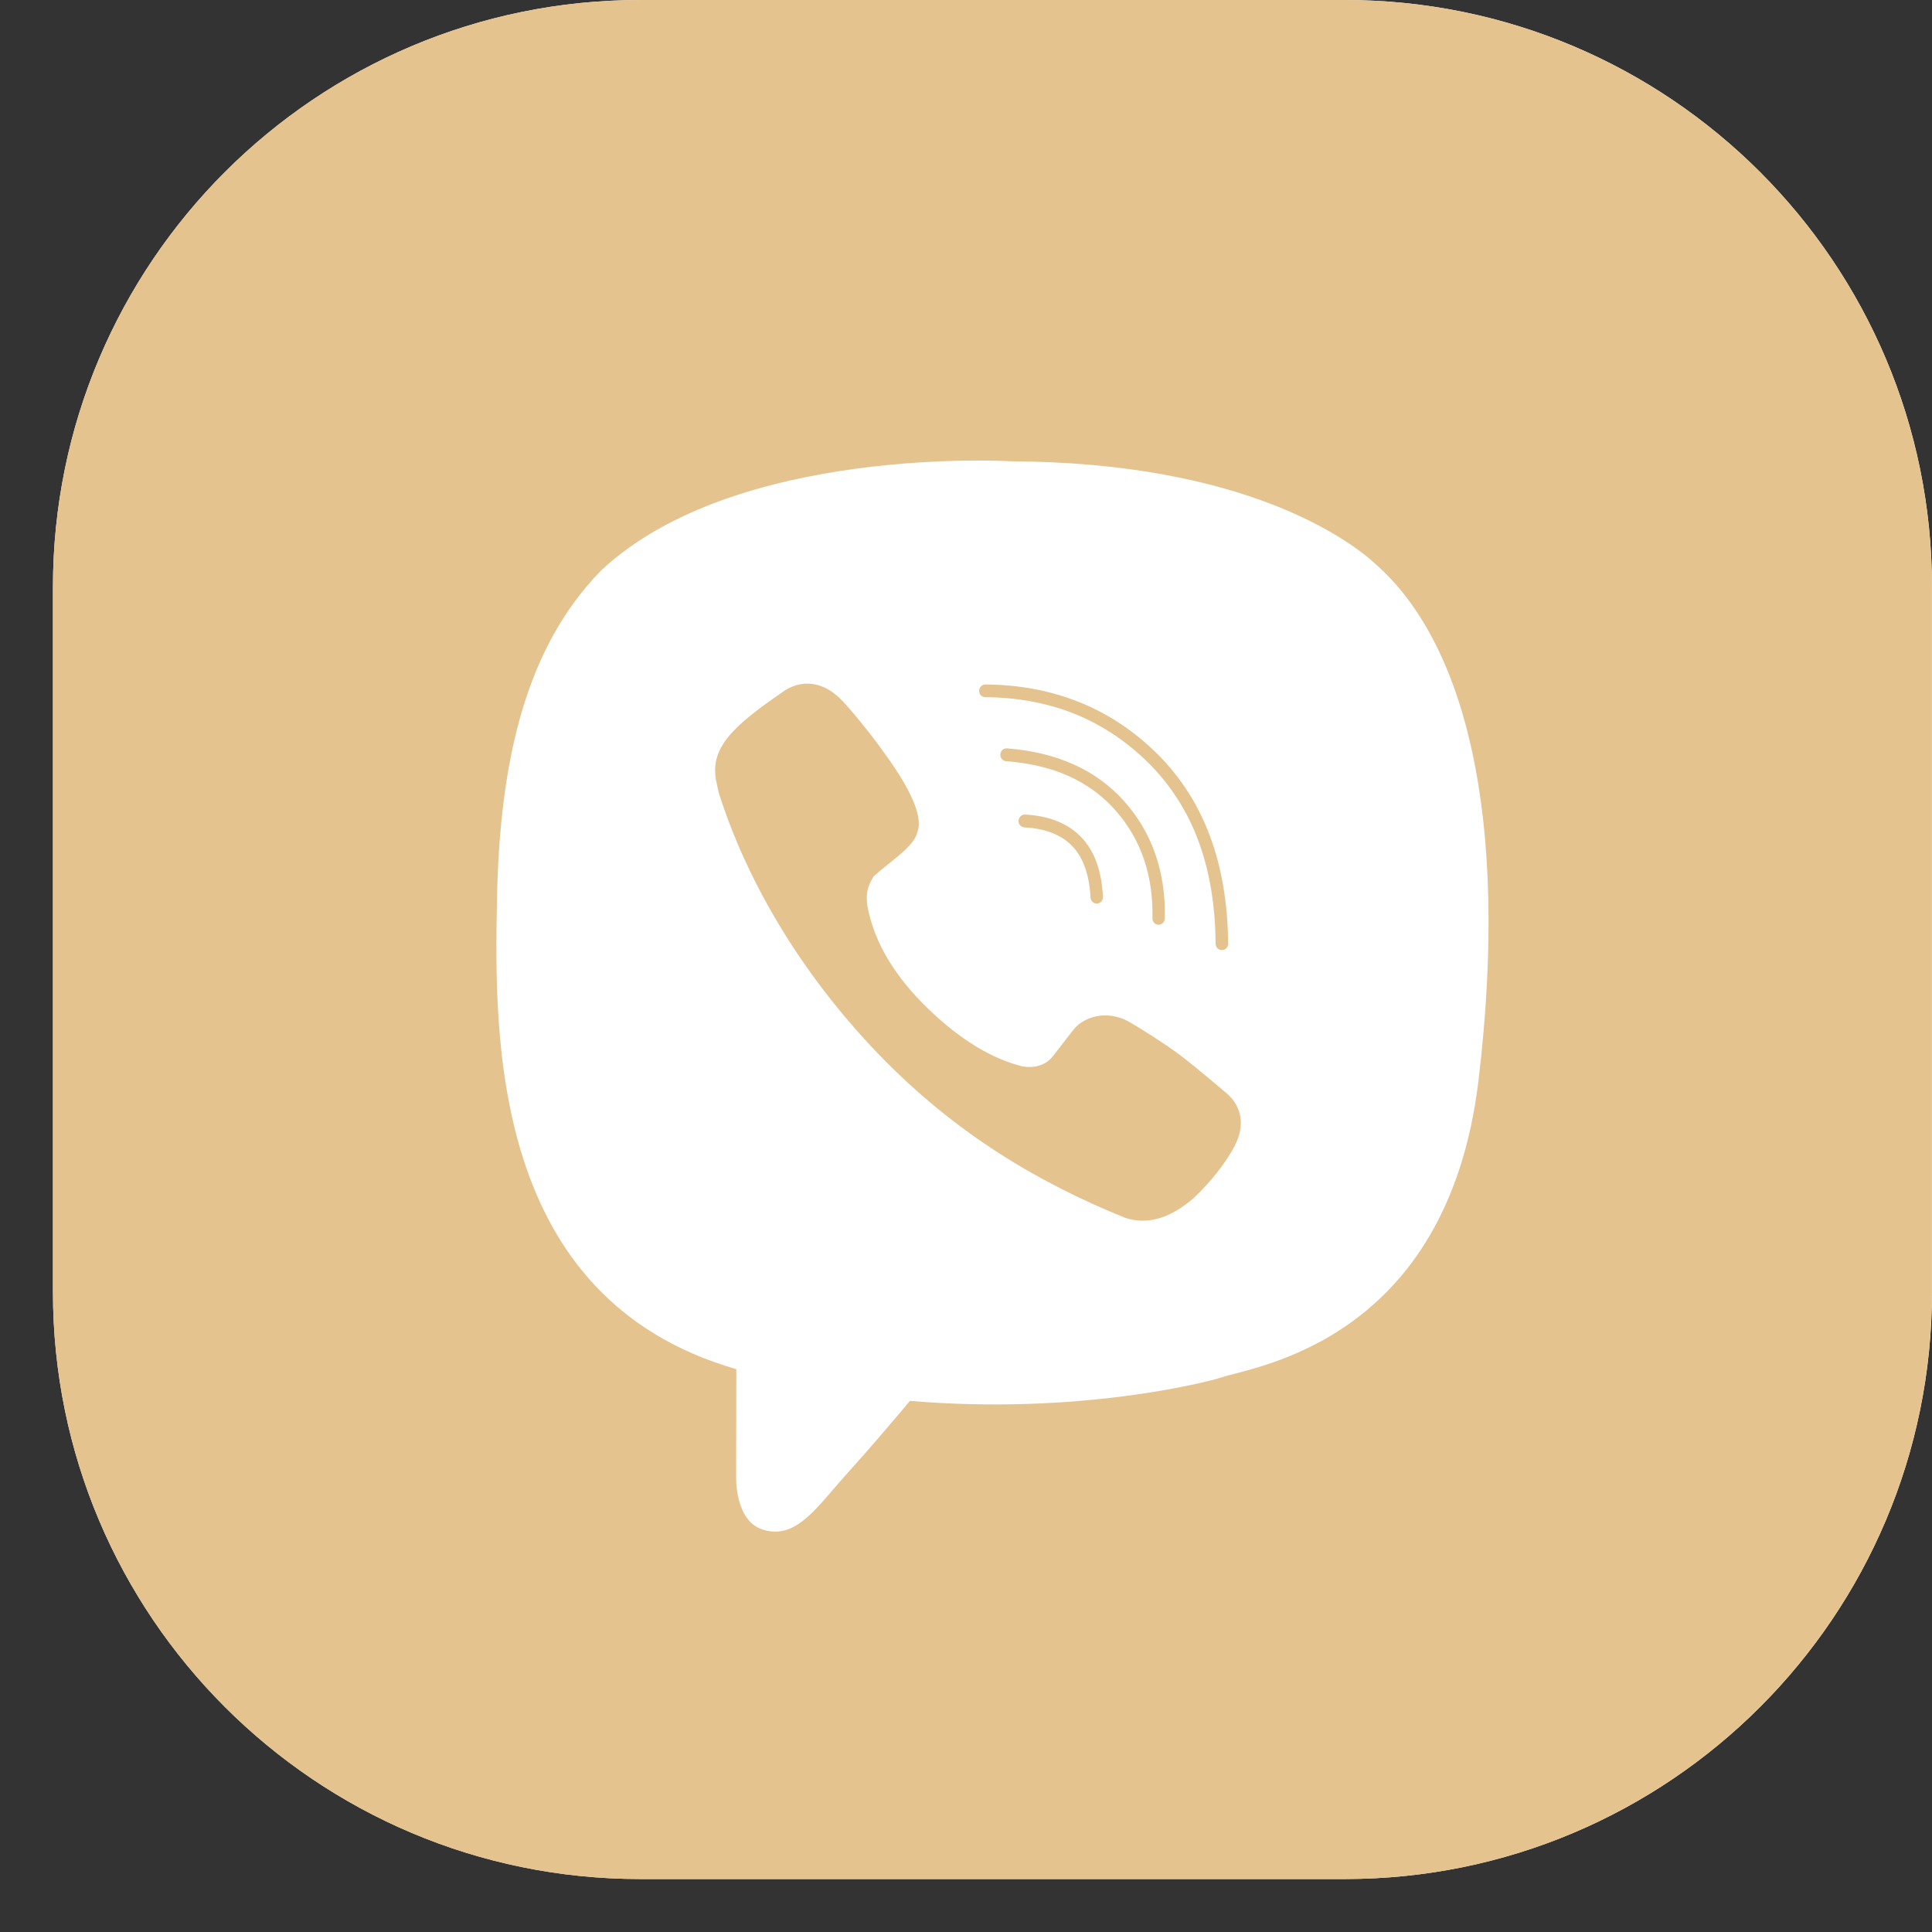
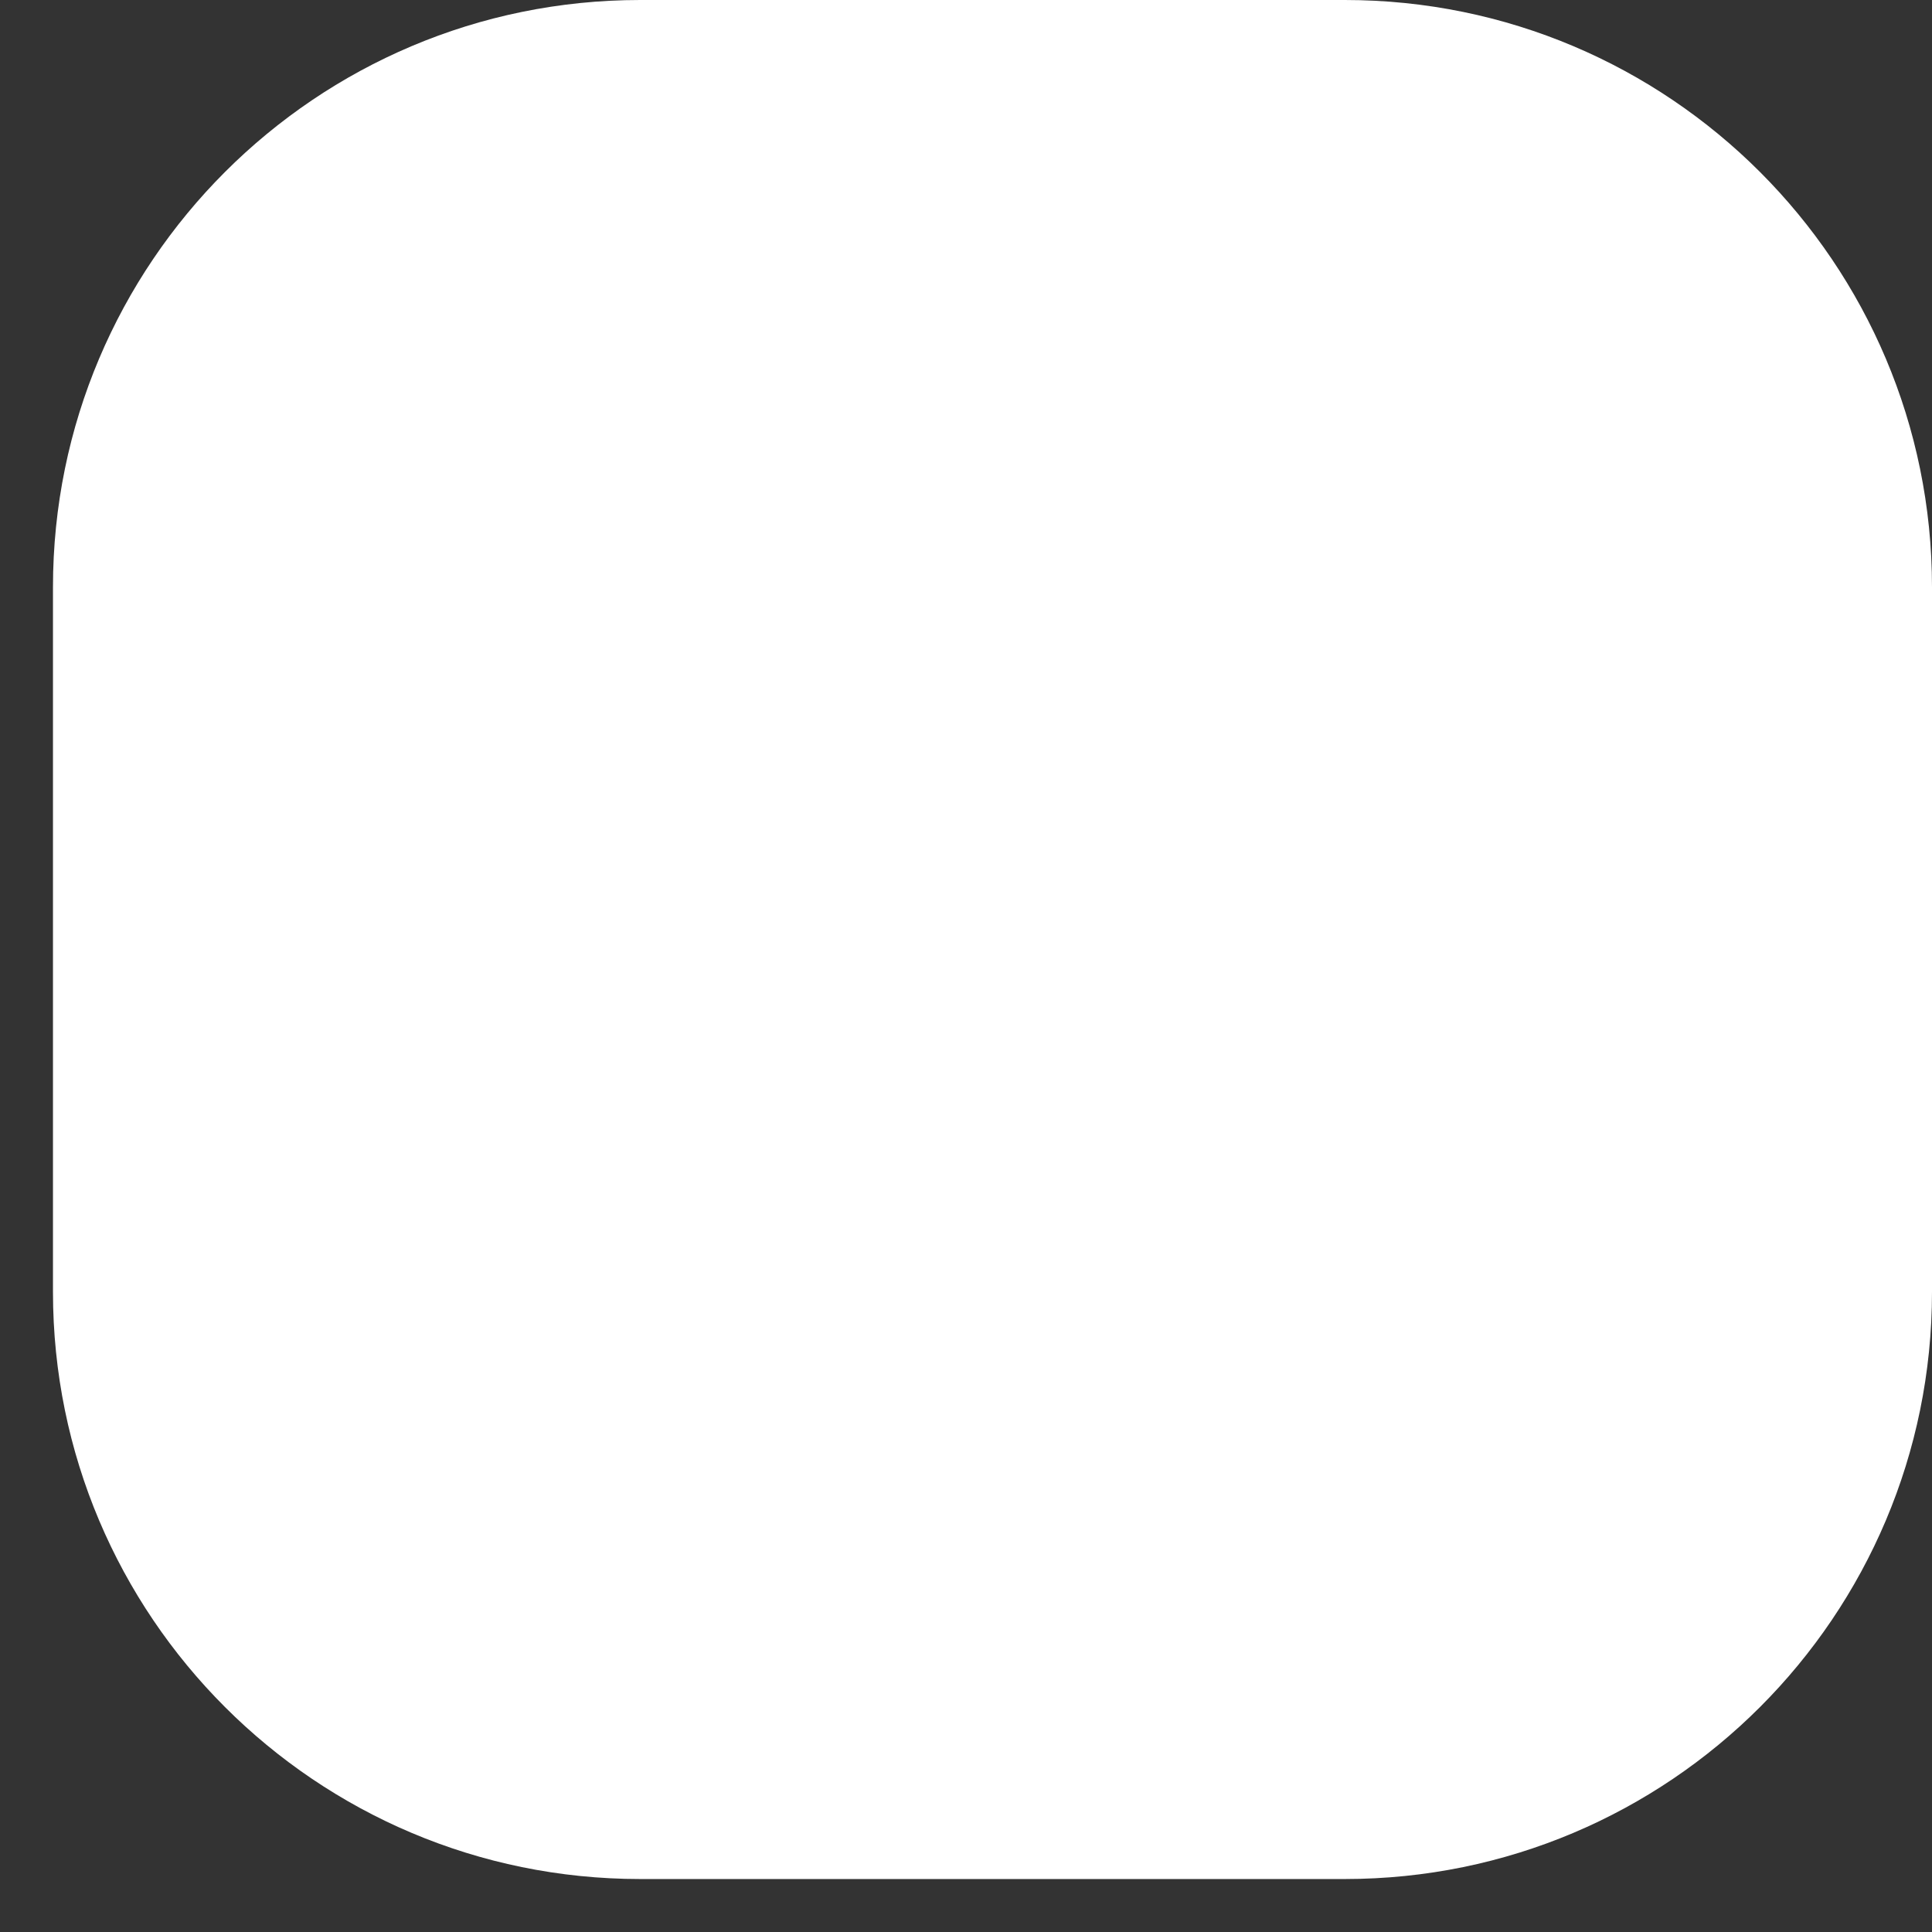
<svg xmlns="http://www.w3.org/2000/svg" width="36" height="36" viewBox="0 0 36 36" fill="none">
  <rect x="0" y="0" width="36" height="36" fill="#333333" stroke="none" />
  <path fill-rule="evenodd" clip-rule="evenodd" d="M25.059 35.013H11.929C5.886 35.013 0.987 30.114 0.987 24.072V10.942C0.987 4.899 5.886 0 11.929 0H25.059C31.101 0 36 4.899 36 10.942V24.072C36 30.115 31.101 35.013 25.059 35.013Z" fill="white" />
-   <path d="M19.101 15.178C19.555 15.202 19.908 15.347 20.152 15.604C20.396 15.861 20.529 16.233 20.552 16.712C20.555 16.777 20.506 16.832 20.442 16.836H20.435C20.374 16.836 20.322 16.786 20.32 16.723C20.299 16.305 20.186 15.983 19.984 15.77C19.783 15.557 19.481 15.438 19.088 15.417C19.024 15.413 18.975 15.358 18.979 15.293C18.983 15.226 19.037 15.175 19.101 15.178ZM21.586 17.231H21.588C21.651 17.231 21.703 17.18 21.705 17.115C21.724 16.248 21.468 15.512 20.946 14.928C20.426 14.346 19.692 14.016 18.764 13.945C18.7 13.94 18.645 13.991 18.64 14.056C18.634 14.122 18.683 14.178 18.748 14.184C19.182 14.217 19.573 14.308 19.909 14.459C20.244 14.609 20.536 14.82 20.775 15.089C21.256 15.627 21.492 16.306 21.474 17.11C21.471 17.175 21.521 17.23 21.586 17.231ZM18.359 12.991C18.966 12.995 19.53 13.102 20.037 13.307C20.542 13.512 21.004 13.822 21.411 14.227C21.817 14.634 22.127 15.12 22.332 15.673C22.539 16.232 22.646 16.874 22.651 17.585C22.651 17.651 22.703 17.703 22.768 17.703H22.769C22.834 17.703 22.885 17.649 22.885 17.584C22.878 16.845 22.767 16.174 22.55 15.59C22.333 15.003 22.005 14.487 21.574 14.057C20.716 13.202 19.635 12.763 18.362 12.754C18.297 12.754 18.246 12.807 18.245 12.873C18.242 12.937 18.295 12.991 18.359 12.991ZM35.999 10.942V24.072C35.999 30.114 31.101 35.013 25.058 35.013H11.928C5.885 35.013 0.986 30.114 0.986 24.072V10.942C0.986 4.899 5.885 0 11.928 0H25.058C31.101 0 35.999 4.899 35.999 10.942ZM25.65 10.527C25.165 10.071 23.208 8.616 18.847 8.596C18.847 8.596 13.705 8.279 11.198 10.633C9.804 12.061 9.312 14.151 9.261 16.744C9.21 19.336 9.143 24.192 13.716 25.511L13.72 25.512L13.717 27.522C13.717 27.522 13.689 28.336 14.211 28.501C14.844 28.701 15.216 28.084 15.821 27.416C16.153 27.051 16.611 26.513 16.956 26.103C20.084 26.37 22.49 25.756 22.763 25.665C23.394 25.456 26.968 24.988 27.55 20.13C28.148 15.123 27.258 11.957 25.65 10.527ZM22.859 20.374C22.858 20.373 22.273 19.874 21.987 19.659C21.718 19.457 21.288 19.184 21.048 19.045C20.617 18.799 20.177 18.954 19.995 19.196L19.619 19.681C19.426 19.926 19.127 19.885 19.049 19.87C18.49 19.73 17.897 19.381 17.291 18.793C16.678 18.2 16.306 17.581 16.173 16.937L16.164 16.894C16.128 16.629 16.172 16.507 16.281 16.327L16.302 16.31C16.557 16.073 17.029 15.784 17.093 15.51C17.278 15.033 16.473 14.038 16.357 13.862C16.357 13.862 15.771 13.085 15.562 12.937C15.337 12.749 14.989 12.642 14.636 12.858L14.618 12.871C13.608 13.556 13.241 13.948 13.341 14.535L13.392 14.77C13.904 16.386 14.895 18.109 16.37 19.642C17.83 21.156 19.409 22.063 20.965 22.692C21.369 22.826 21.789 22.71 22.218 22.344L22.226 22.339C22.556 22.03 22.817 21.701 23.011 21.348L23.012 21.34C23.203 20.968 23.138 20.615 22.859 20.374Z" fill="#E5C38F" />
</svg>